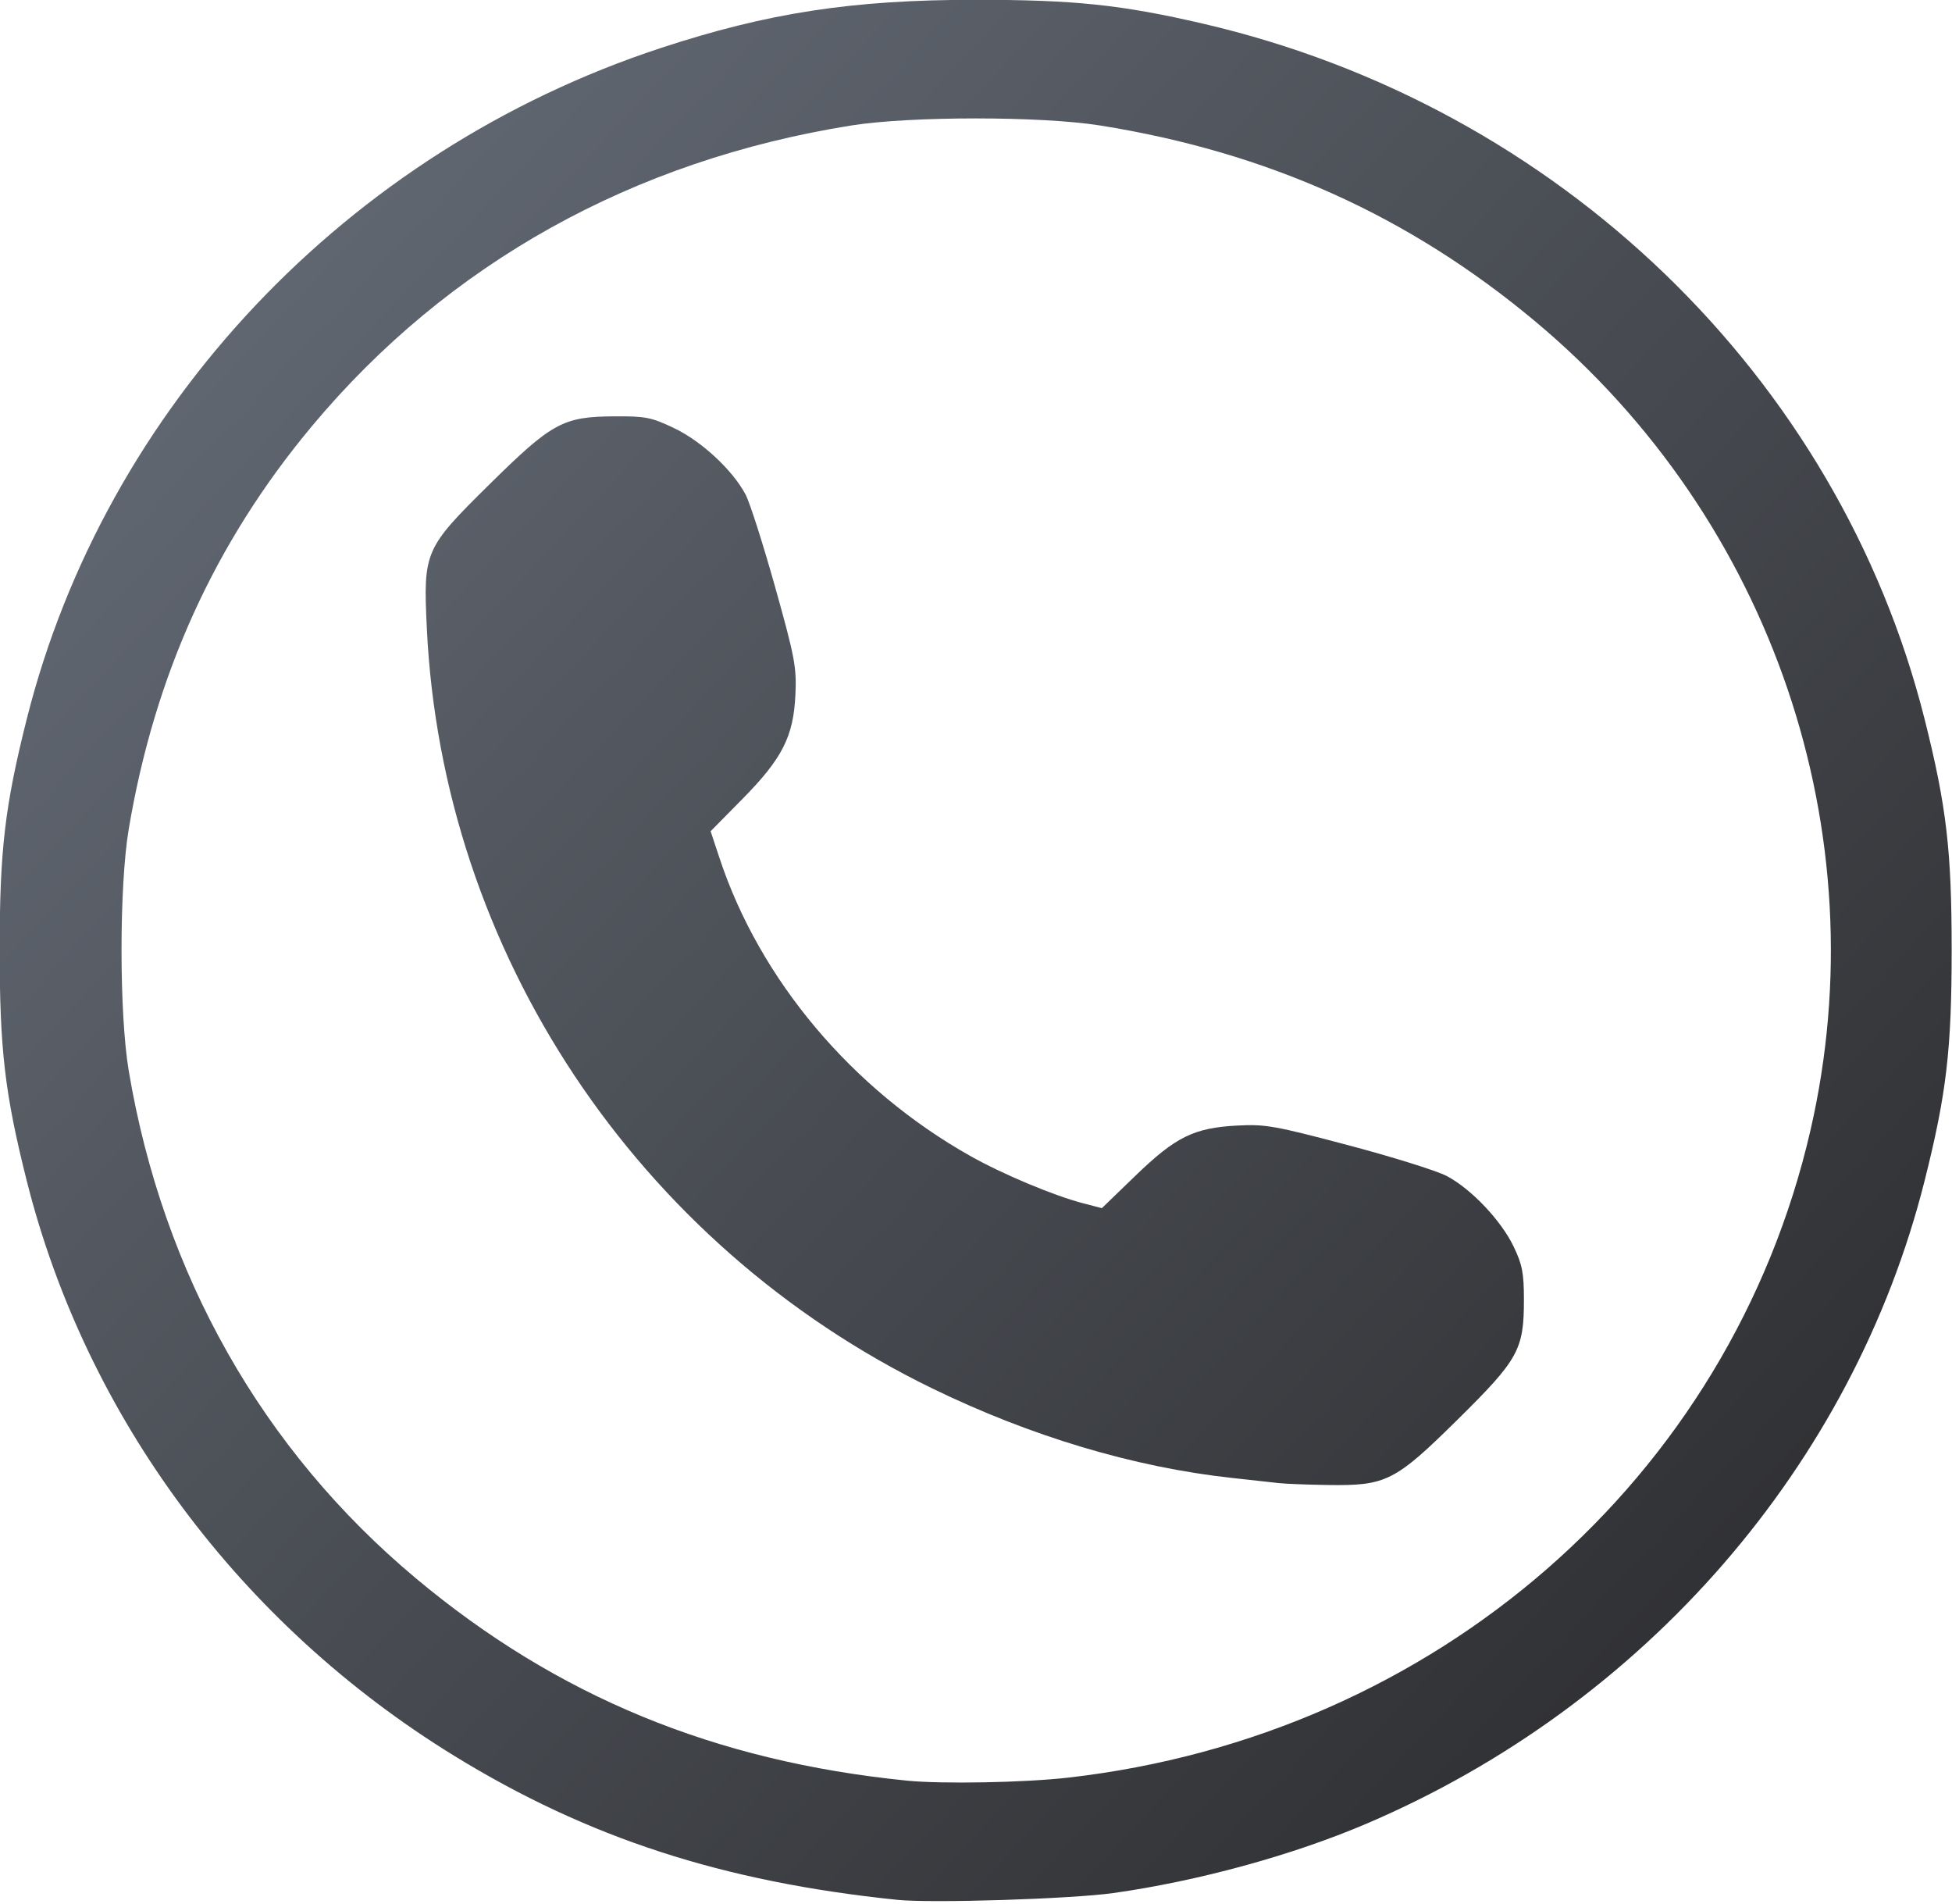
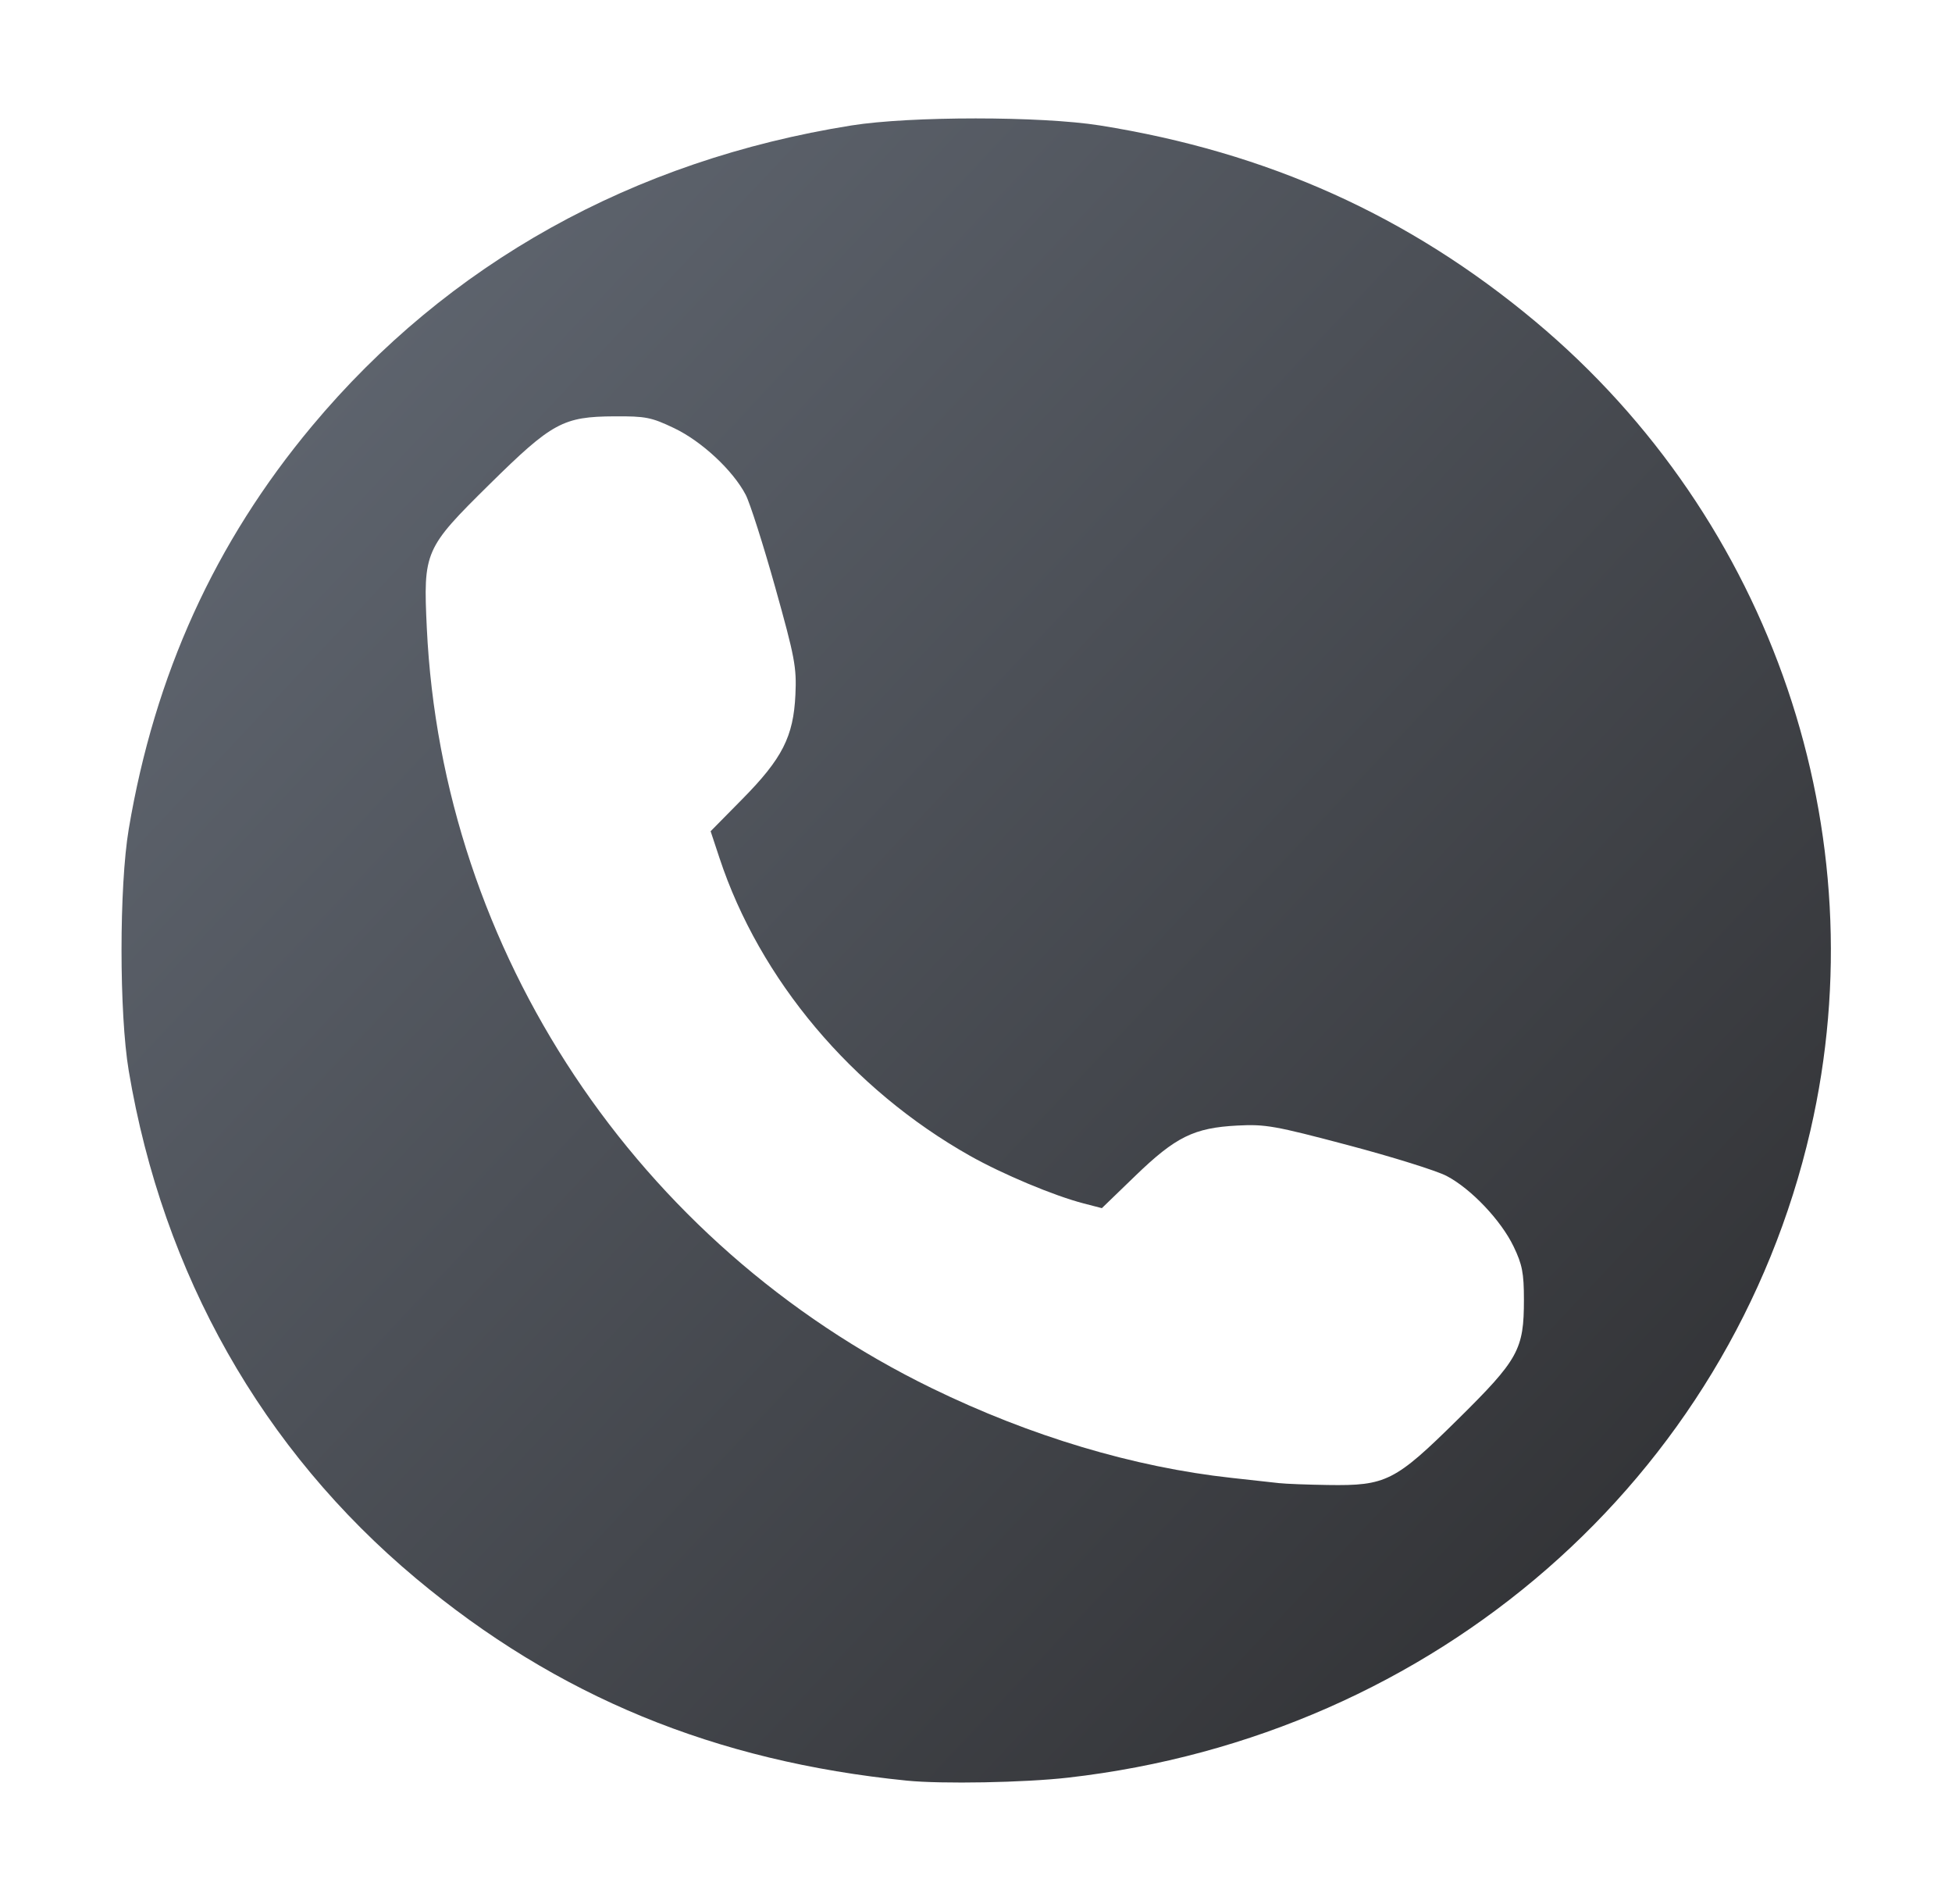
<svg xmlns="http://www.w3.org/2000/svg" xmlns:xlink="http://www.w3.org/1999/xlink" fill="#000000" height="152.5" preserveAspectRatio="xMidYMid meet" version="1" viewBox="69.5 30.3 156.4 152.5" width="156.4" zoomAndPan="magnify">
  <defs>
    <linearGradient id="a" xlink:actuate="onLoad" xlink:show="other" xlink:type="simple">
      <stop offset="0" stop-color="#666d78" />
      <stop offset="1" stop-color="#2b2b2d" />
    </linearGradient>
    <linearGradient gradientUnits="userSpaceOnUse" id="b" x1="77.275" x2="219.186" xlink:actuate="onLoad" xlink:href="#a" xlink:show="other" xlink:type="simple" y1="39.008" y2="172.192" />
  </defs>
  <g>
-     <path d="m 141.397,182.488 c -13.987,-1.441 -24.791,-4.953 -35.512,-11.542 -17.142,-10.536 -29.49,-27.148 -34.247,-46.076 -1.75,-6.964 -2.164,-10.496 -2.164,-18.474 0,-7.978 0.414,-11.51 2.164,-18.474 6.277,-24.974 25.668,-45.506 50.779,-53.767 8.619,-2.835 15.378,-3.871 25.257,-3.871 7.916,0 11.681,0.395 18.215,1.911 28.452,6.599 50.913,28.248 57.82,55.728 1.75,6.964 2.164,10.496 2.164,18.474 0,7.978 -0.414,11.51 -2.164,18.474 -5.725,22.776 -22.42,42.004 -44.737,51.523 -5.927,2.528 -13.466,4.592 -20.277,5.551 -3.37,0.474 -14.558,0.826 -17.297,0.544 z m 13.685,-9.789 c 29.429,-3.351 53.044,-23.937 59.476,-51.848 5.487,-23.814 -3.05,-48.918 -22.035,-64.792 -10.127,-8.467 -21.46,-13.569 -34.9,-15.71 -4.711,-0.751 -15.188,-0.751 -19.899,0 -17.507,2.789 -32.343,11.054 -43.221,24.076 -7.786,9.321 -12.608,19.923 -14.688,32.287 -0.771,4.585 -0.771,14.783 0,19.368 2.741,16.3 10.699,30.361 23.008,40.653 11.308,9.455 23.95,14.663 39.339,16.206 2.805,0.281 9.424,0.159 12.92,-0.24 z m 16.929,-23.589 c -0.505,-0.057 -2.227,-0.247 -3.827,-0.422 -7.834,-0.856 -16.107,-3.33 -24.015,-7.181 -23.649,-11.517 -39.244,-34.983 -40.472,-60.901 -0.291,-6.135 -0.188,-6.369 5.027,-11.513 5.016,-4.947 5.889,-5.421 10.018,-5.442 2.497,-0.015 2.944,0.076 4.768,0.944 2.209,1.052 4.709,3.378 5.735,5.336 0.341,0.652 1.403,3.977 2.36,7.39 1.58,5.64 1.728,6.426 1.626,8.626 -0.157,3.364 -1.049,5.116 -4.263,8.374 l -2.531,2.566 0.71,2.144 c 3.223,9.741 10.61,18.522 20.066,23.853 2.624,1.48 6.739,3.204 9.113,3.818 l 1.459,0.378 2.674,-2.584 c 3.239,-3.13 4.703,-3.852 8.184,-4.033 2.241,-0.117 2.994,0.015 8.878,1.574 3.536,0.936 7.085,2.044 7.886,2.464 1.956,1.023 4.361,3.556 5.369,5.655 0.691,1.437 0.824,2.123 0.825,4.247 0.003,4.012 -0.43,4.795 -5.311,9.612 -5.02,4.954 -5.73,5.312 -10.389,5.242 -1.635,-0.025 -3.387,-0.091 -3.892,-0.149 z" fill="url(#b)" />
+     <path d="m 141.397,182.488 z m 13.685,-9.789 c 29.429,-3.351 53.044,-23.937 59.476,-51.848 5.487,-23.814 -3.05,-48.918 -22.035,-64.792 -10.127,-8.467 -21.46,-13.569 -34.9,-15.71 -4.711,-0.751 -15.188,-0.751 -19.899,0 -17.507,2.789 -32.343,11.054 -43.221,24.076 -7.786,9.321 -12.608,19.923 -14.688,32.287 -0.771,4.585 -0.771,14.783 0,19.368 2.741,16.3 10.699,30.361 23.008,40.653 11.308,9.455 23.95,14.663 39.339,16.206 2.805,0.281 9.424,0.159 12.92,-0.24 z m 16.929,-23.589 c -0.505,-0.057 -2.227,-0.247 -3.827,-0.422 -7.834,-0.856 -16.107,-3.33 -24.015,-7.181 -23.649,-11.517 -39.244,-34.983 -40.472,-60.901 -0.291,-6.135 -0.188,-6.369 5.027,-11.513 5.016,-4.947 5.889,-5.421 10.018,-5.442 2.497,-0.015 2.944,0.076 4.768,0.944 2.209,1.052 4.709,3.378 5.735,5.336 0.341,0.652 1.403,3.977 2.36,7.39 1.58,5.64 1.728,6.426 1.626,8.626 -0.157,3.364 -1.049,5.116 -4.263,8.374 l -2.531,2.566 0.71,2.144 c 3.223,9.741 10.61,18.522 20.066,23.853 2.624,1.48 6.739,3.204 9.113,3.818 l 1.459,0.378 2.674,-2.584 c 3.239,-3.13 4.703,-3.852 8.184,-4.033 2.241,-0.117 2.994,0.015 8.878,1.574 3.536,0.936 7.085,2.044 7.886,2.464 1.956,1.023 4.361,3.556 5.369,5.655 0.691,1.437 0.824,2.123 0.825,4.247 0.003,4.012 -0.43,4.795 -5.311,9.612 -5.02,4.954 -5.73,5.312 -10.389,5.242 -1.635,-0.025 -3.387,-0.091 -3.892,-0.149 z" fill="url(#b)" />
  </g>
</svg>